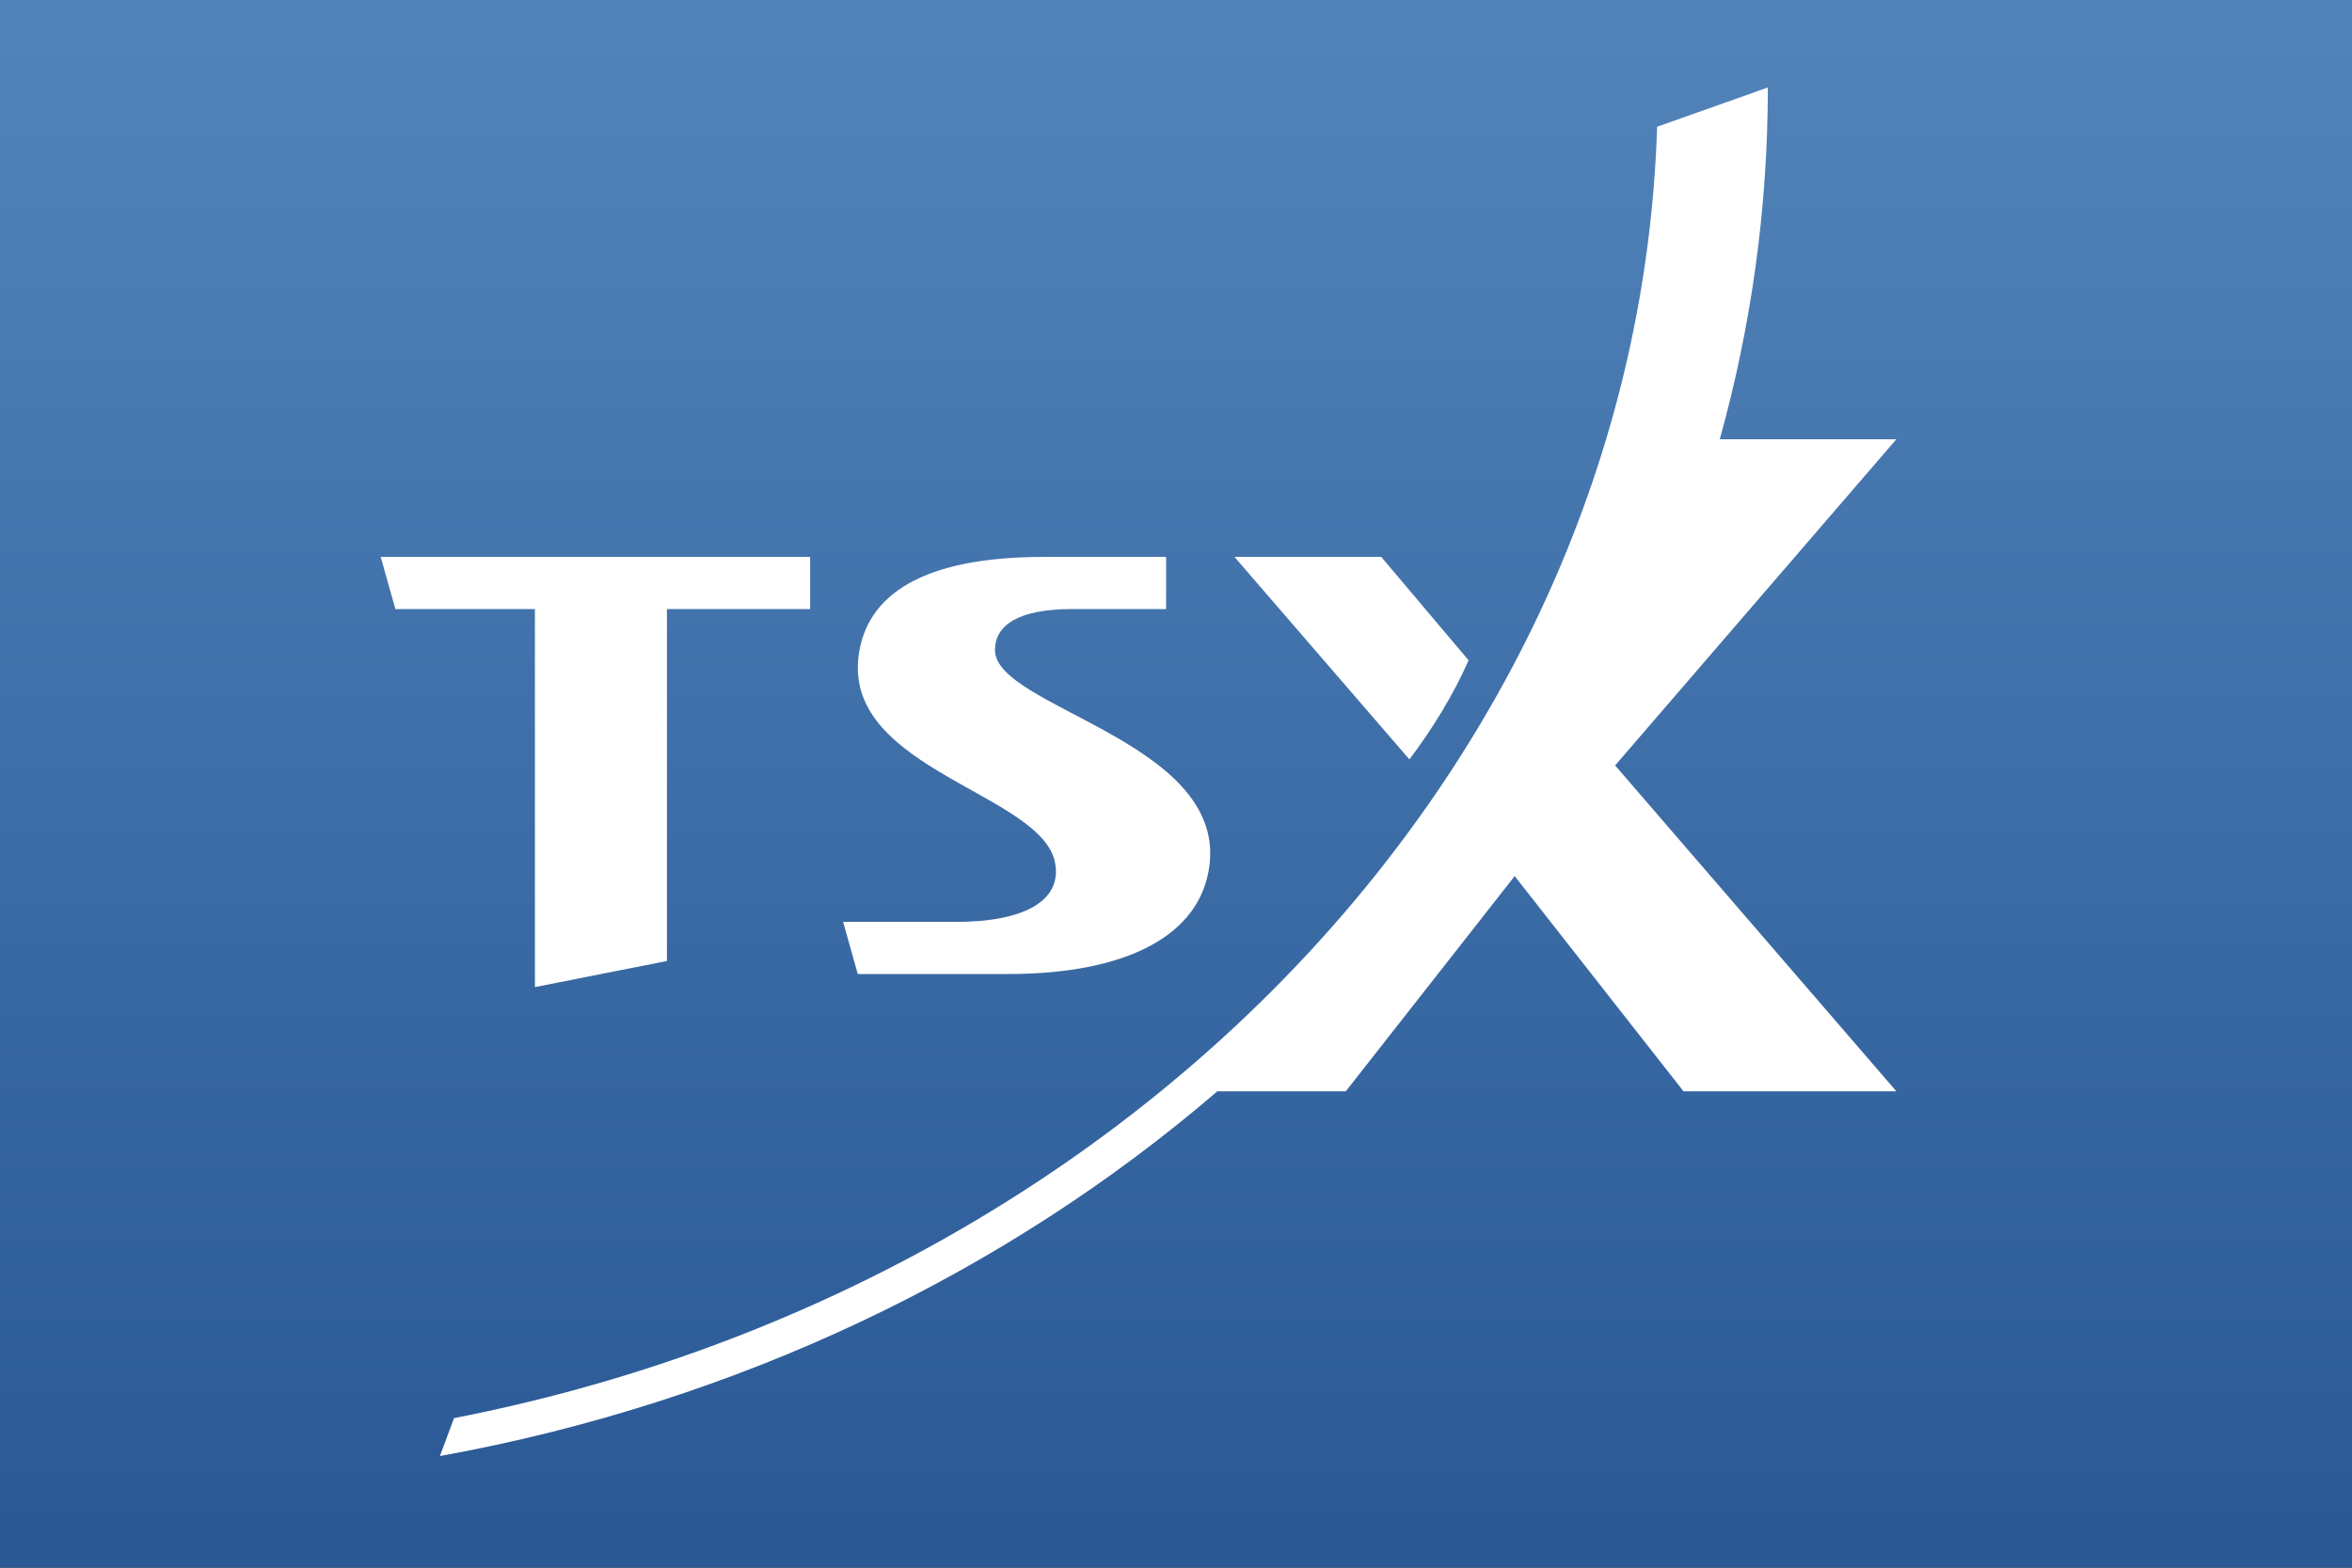
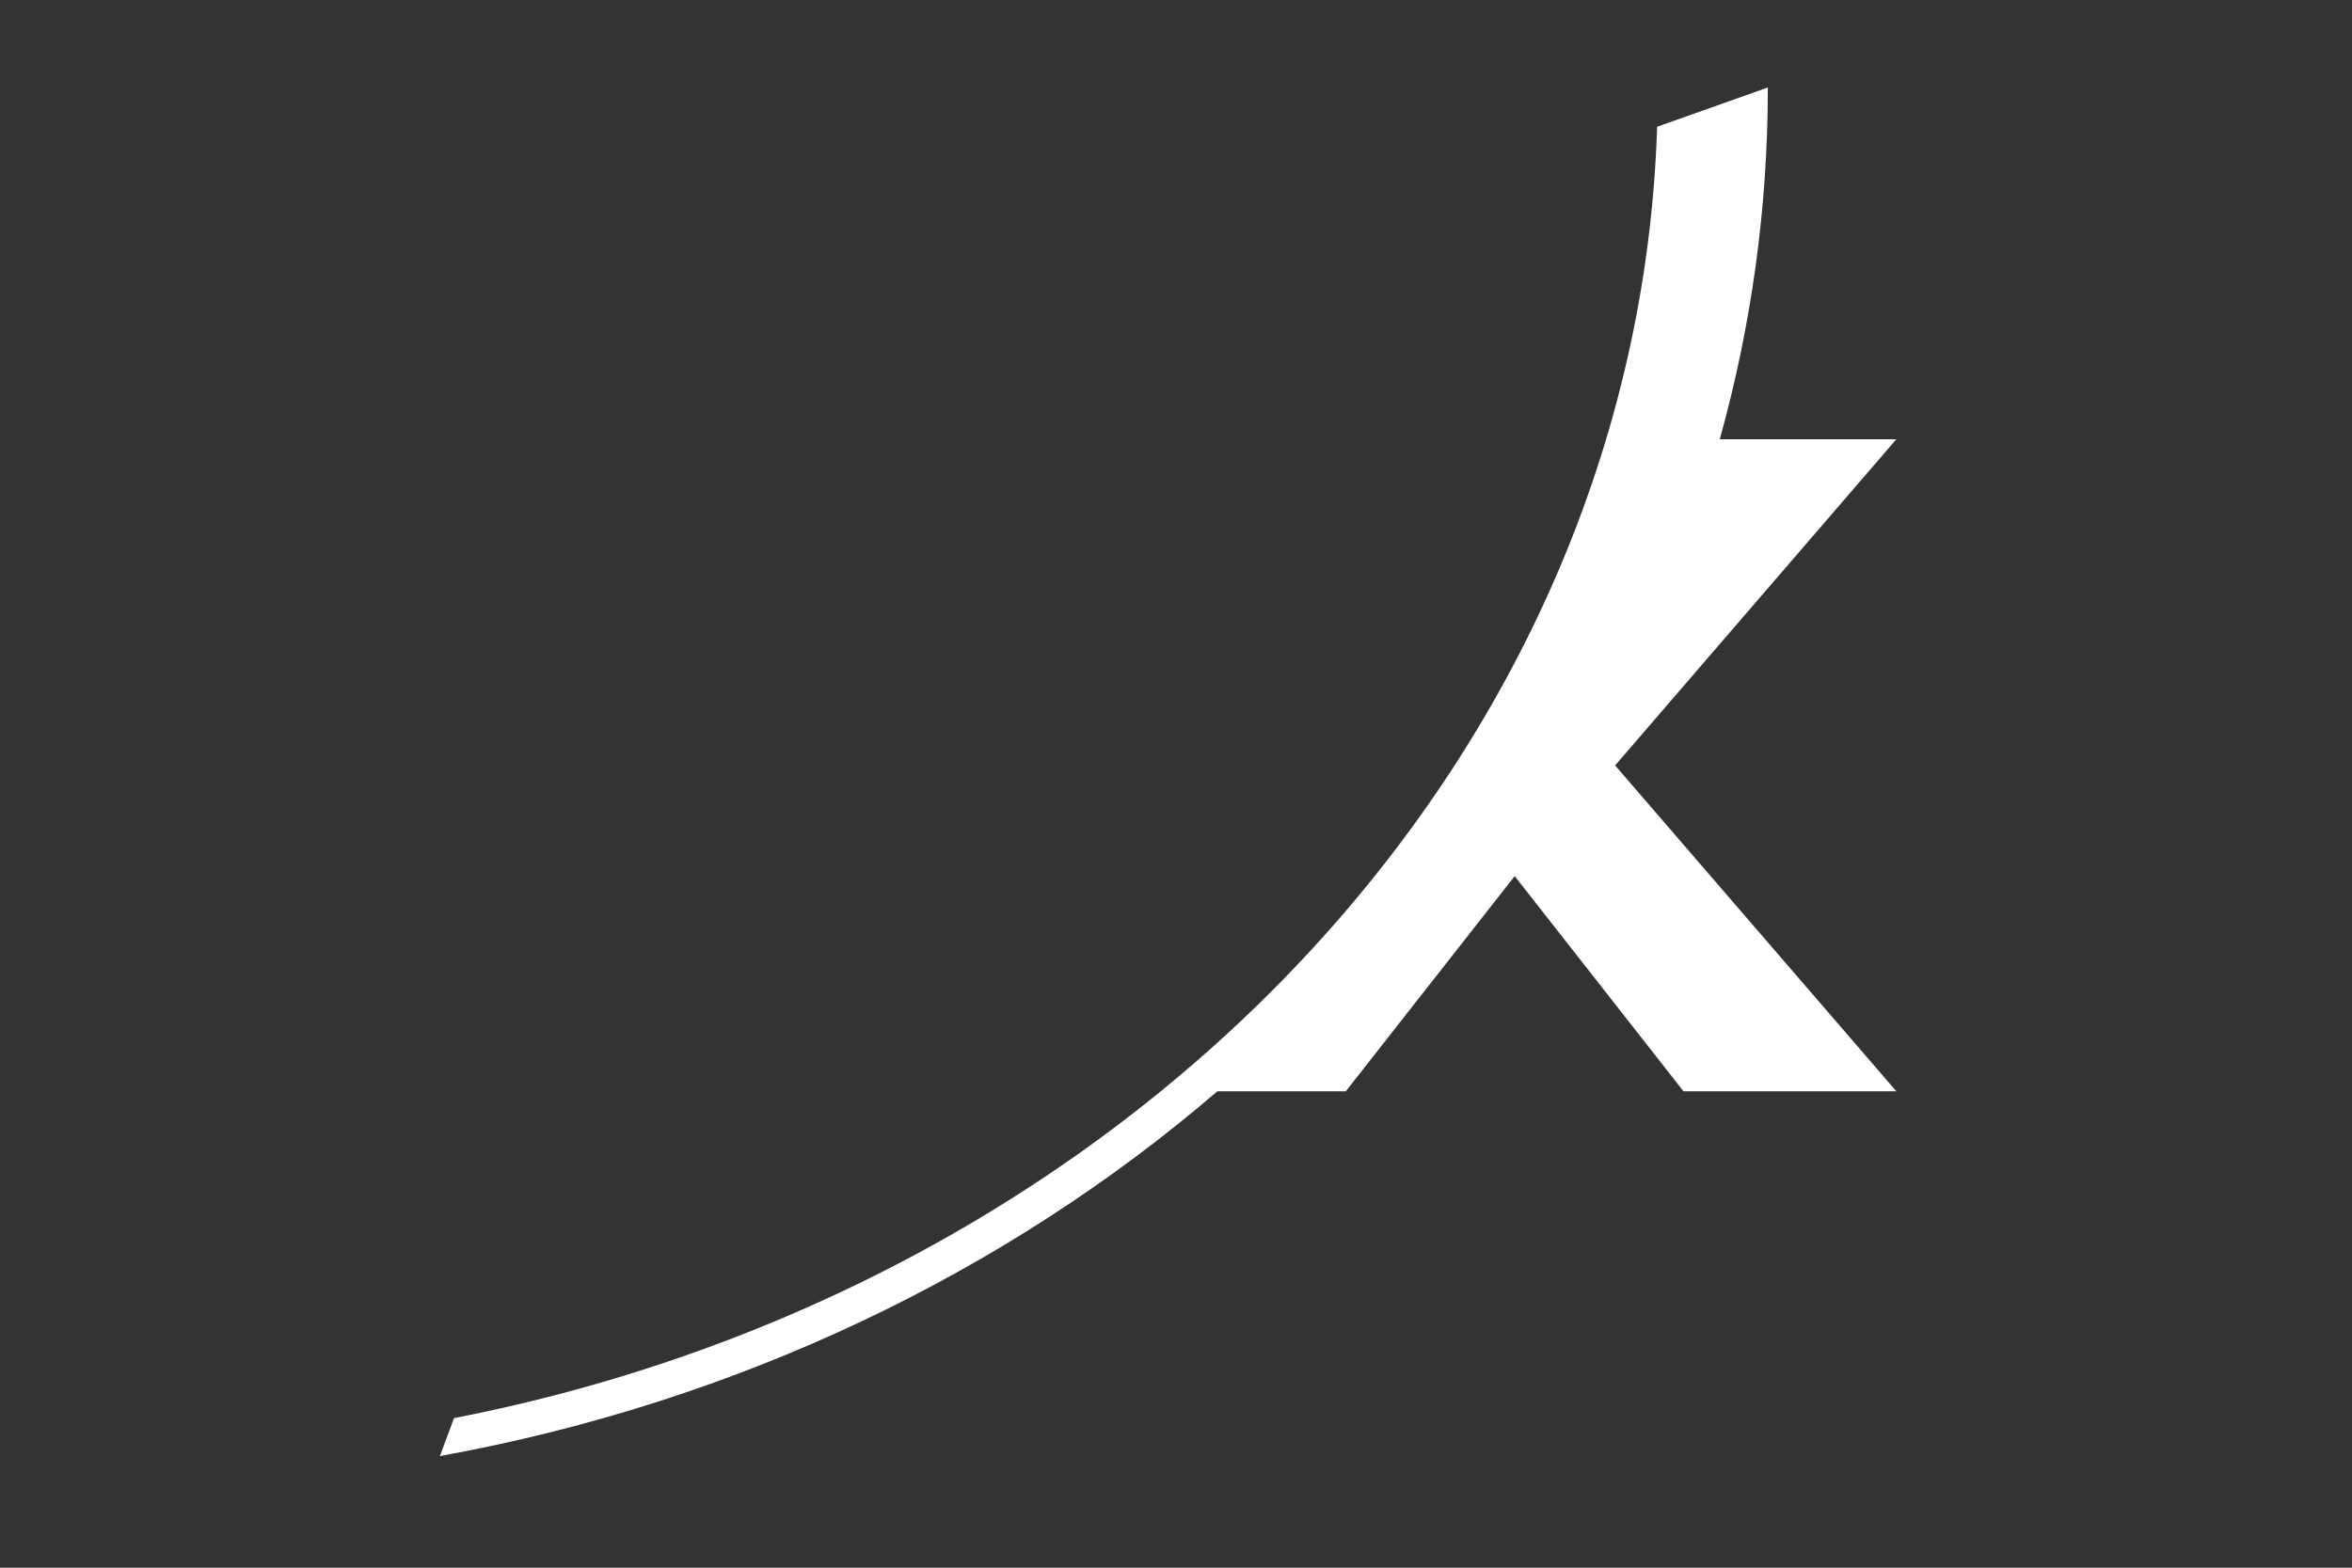
<svg xmlns="http://www.w3.org/2000/svg" version="1.1" id="Camada_1" x="0" y="0" viewBox="0 0 3000 2000" style="enable-background:new 0 0 3000 2000" xml:space="preserve">
  <rect x="0" y="0" width="3000" height="2000" fill="#333333" stroke="none" />
  <style>.st1{fill:#fff}</style>
  <g id="Layer_2">
    <linearGradient id="SVGID_1_" gradientUnits="userSpaceOnUse" x1="1500" y1="202" x2="1500" y2="2202" gradientTransform="matrix(1 0 0 -1 0 2202)">
      <stop offset="0" style="stop-color:#295895" />
      <stop offset="1" style="stop-color:#5284ba" />
    </linearGradient>
-     <path style="fill:url(#SVGID_1_)" d="M0 0h3000v2000H0z" />
  </g>
  <g id="Layer_1">
-     <path class="st1" d="M1219.8 1176.1h-144.4l18.7 66.5H1286c148.7 0 246-47.9 256.8-139.6 18.5-158-273.7-200.5-273.7-273.6 0-31.6 29.5-52.4 98.4-52.4h119.9v-66.5h-156.7c-152.1 0-226.6 47.4-235.8 128.2-16.3 143.7 234.4 173.8 250.9 262.2 9.1 48.7-40.5 75.2-126 75.2zM682.3 1259.3l168.4-33.3V777h182.6v-66.5H485.6l18.7 66.5h178z" />
    <path class="st1" d="M2418.8 560.4h-225.2c40-143.8 61.3-294.1 61.3-448.8l-141.2 50.1c-25.8 809-674.1 1479.7-1534.6 1647.5l-18 48.4c381-69.1 722.6-234.1 991.7-465.4h163.8l215.4-274.5 215.3 274.5h271.5l-358.7-415.7 358.7-416.1z" />
-     <path class="st1" d="m1873.2 842.4-111.4-131.9h-187.2l223.1 258.3c28.9-38 56.6-83.2 75.5-126.4z" />
  </g>
</svg>